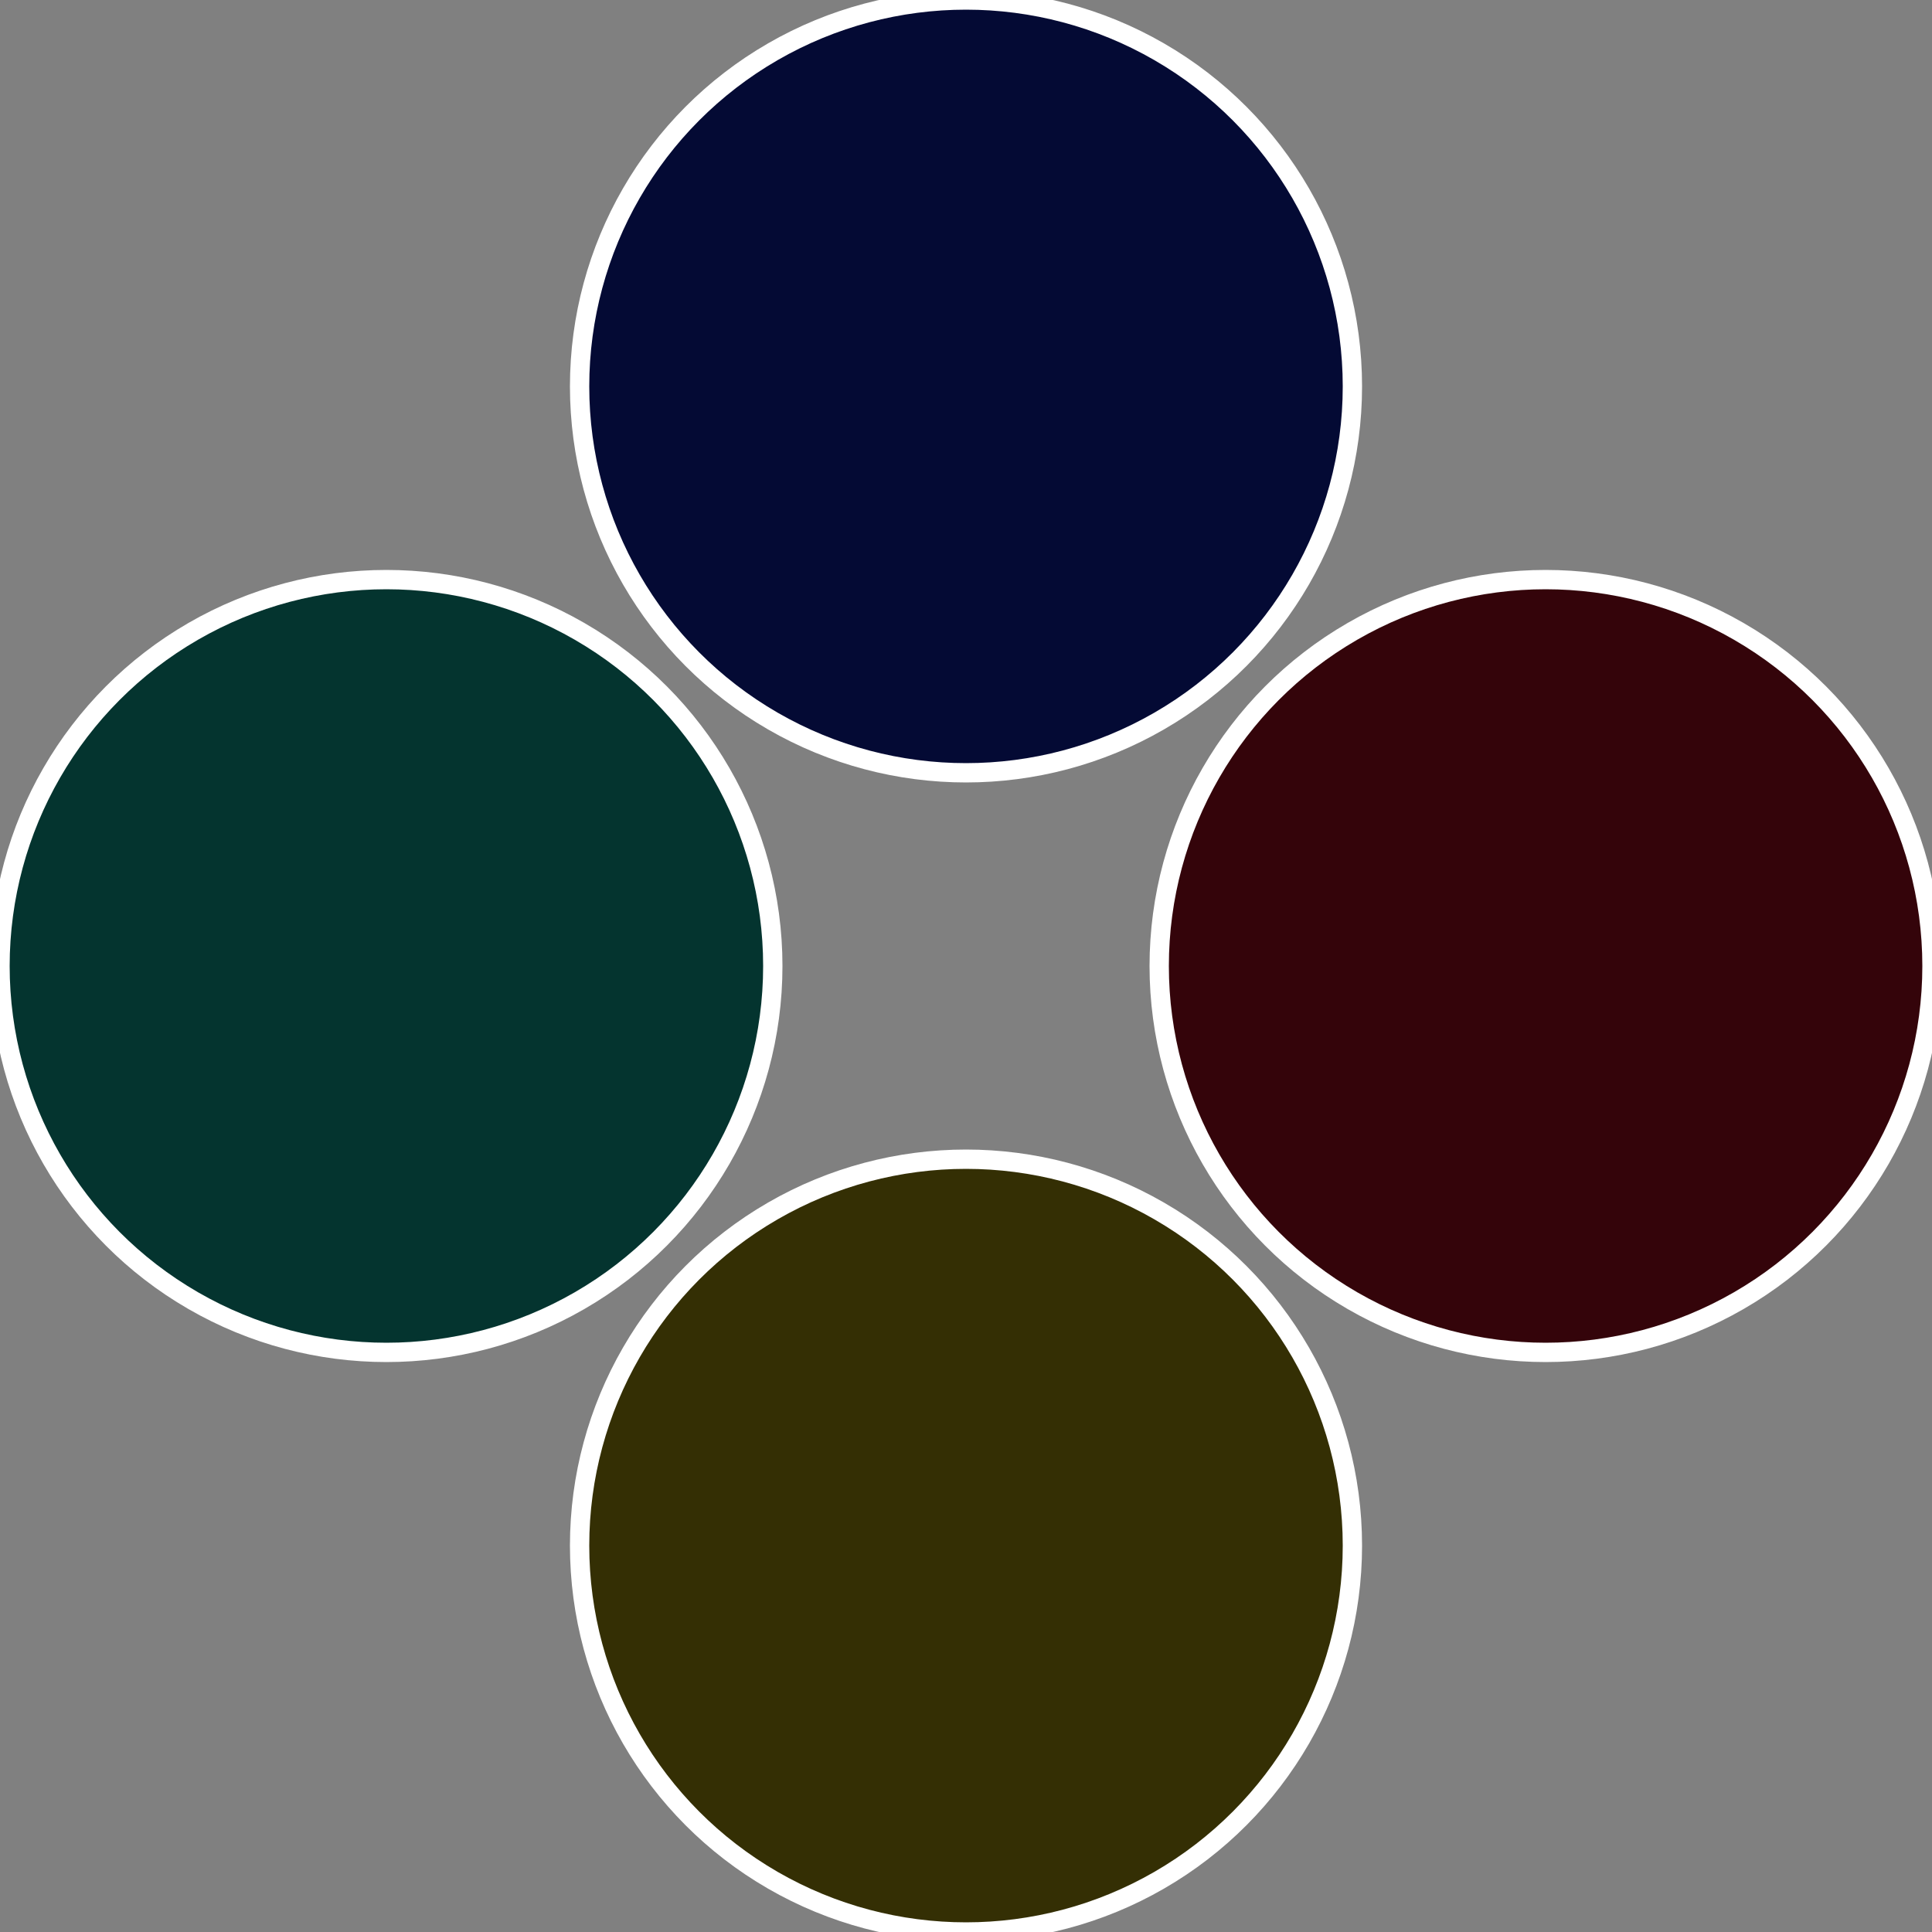
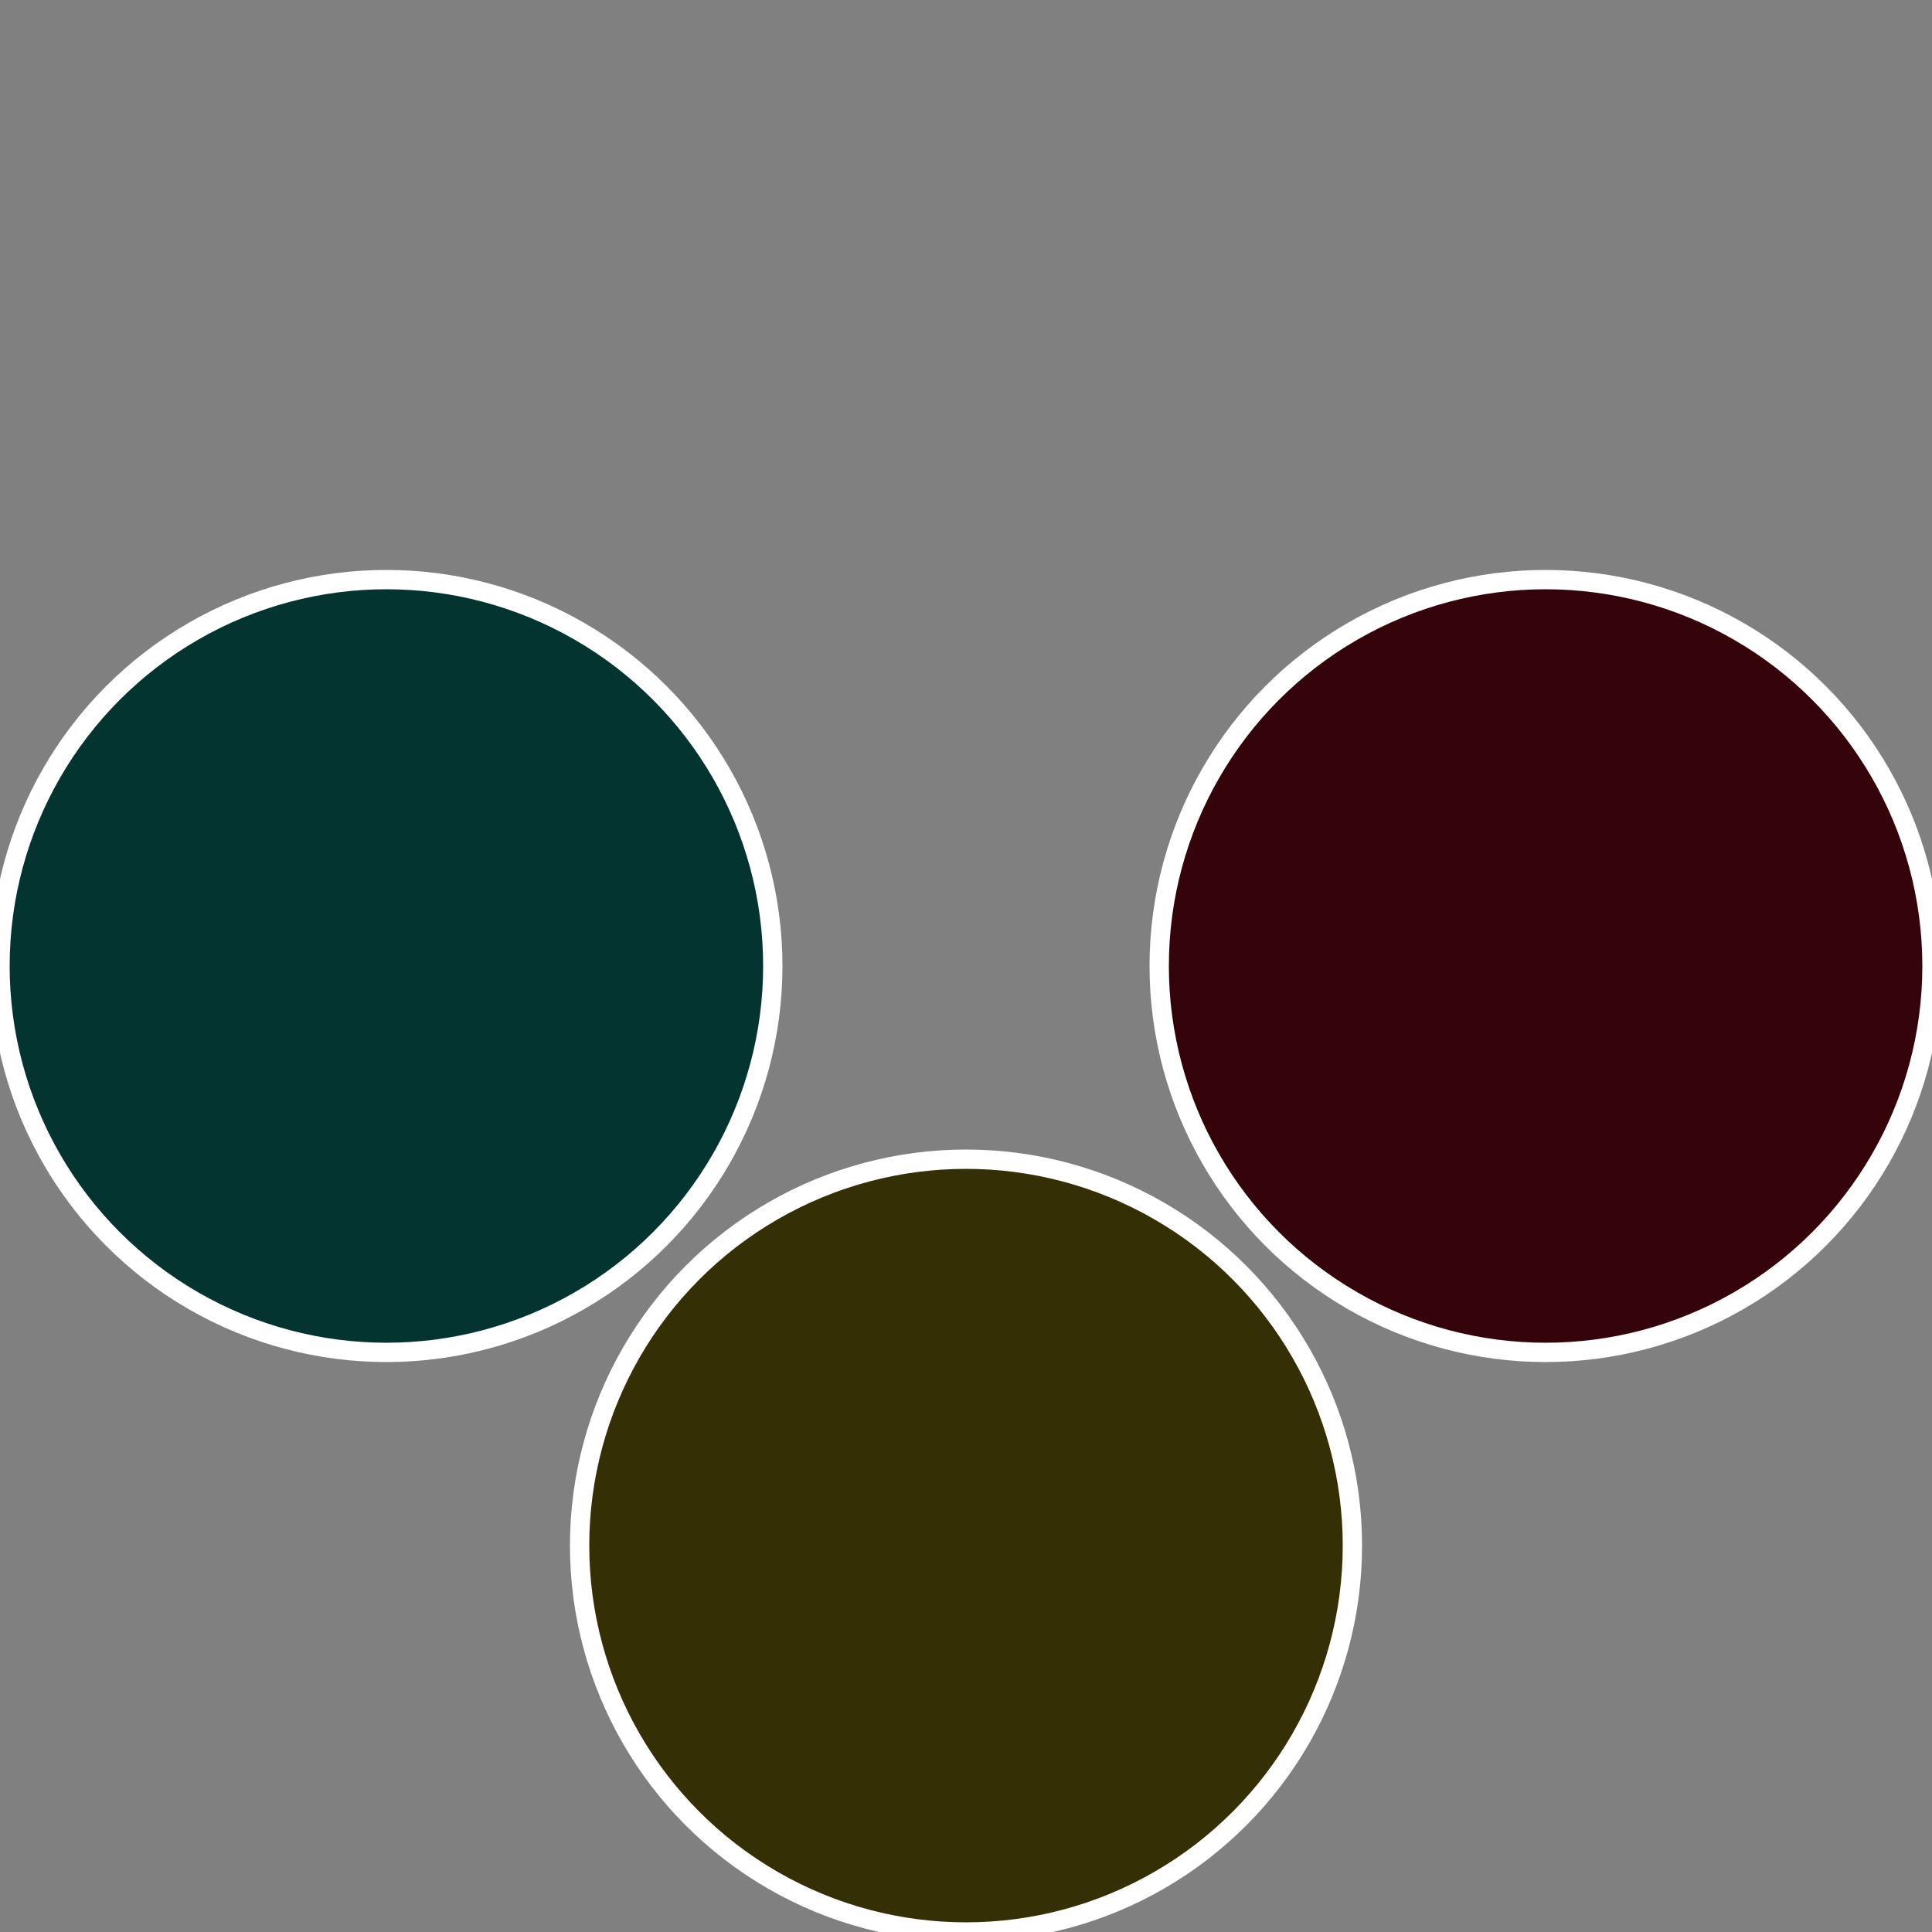
<svg xmlns="http://www.w3.org/2000/svg" width="500" height="500" viewBox="-1 -1 2 2">
  <rect x="-1" y="-1" width="2" height="2" fill="#808080" stroke="none" />
  <circle cx="0.6" cy="0" r="0.4" fill="#34040a" stroke="#fff" stroke-width="1%" />
  <circle cx="3.6739403974421E-17" cy="0.6" r="0.4" fill="#342f04" stroke="#fff" stroke-width="1%" />
  <circle cx="-0.6" cy="7.3478807948841E-17" r="0.4" fill="#04342f" stroke="#fff" stroke-width="1%" />
-   <circle cx="-1.1021821192326E-16" cy="-0.6" r="0.4" fill="#040a34" stroke="#fff" stroke-width="1%" />
</svg>